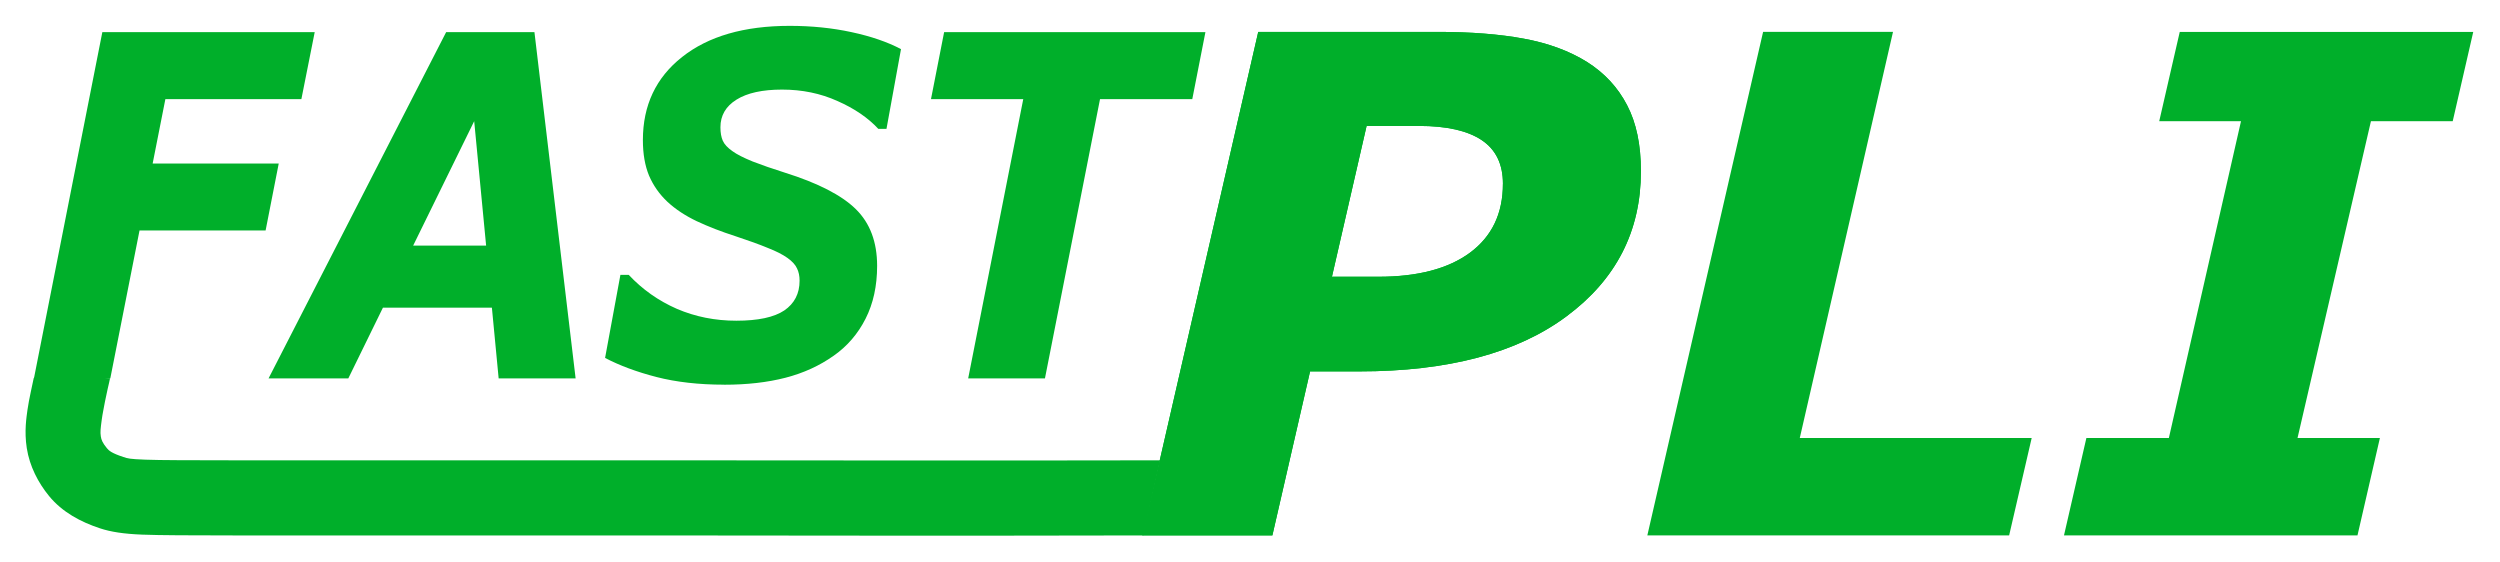
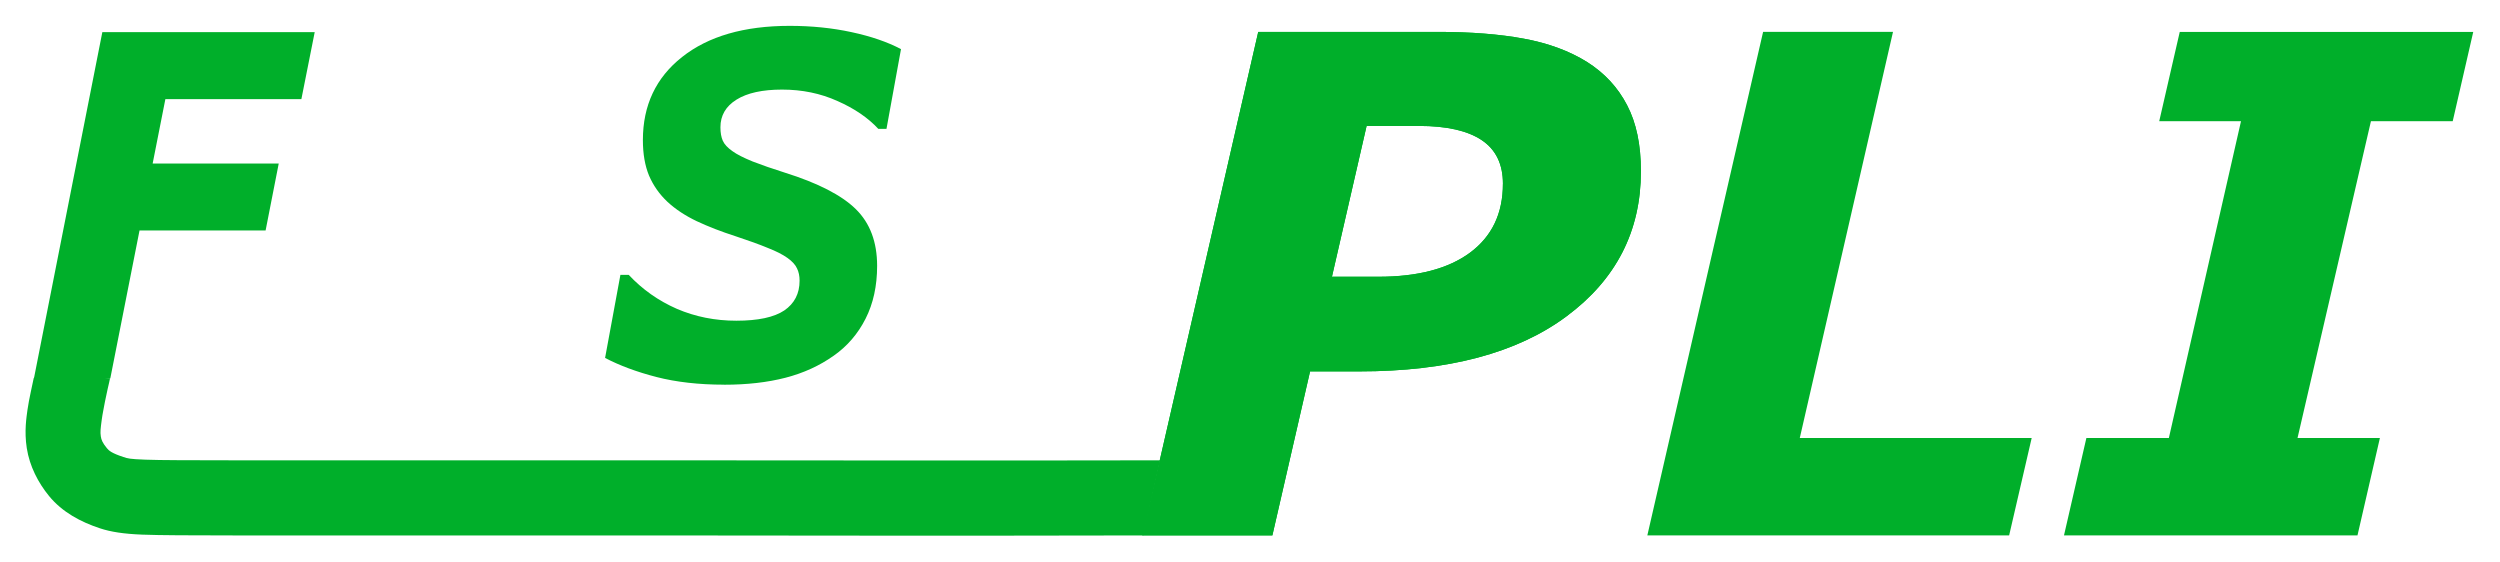
<svg xmlns="http://www.w3.org/2000/svg" xmlns:ns1="http://www.inkscape.org/namespaces/inkscape" xmlns:ns2="http://sodipodi.sourceforge.net/DTD/sodipodi-0.dtd" width="193.295mm" height="43.424mm" viewBox="0 0 684.905 153.863" id="svg2" version="1.1" ns1:version="0.92.3 (2405546, 2018-03-11)" ns2:docname="logo.svg">
  <defs id="defs4">
    <marker ns1:isstock="true" style="overflow:visible" id="Arrow2Send" refX="0" refY="0" orient="auto" ns1:stockid="Arrow2Send">
-       <path ns1:connector-curvature="0" transform="matrix(-0.3,0,0,-0.3,0.69,0)" d="M 8.719,4.034 -2.207,0.016 8.719,-4.002 c -1.745,2.372 -1.735,5.617 -6e-7,8.035 z" style="fill:#00af28;fill-opacity:1;fill-rule:evenodd;stroke:#00af28;stroke-width:0.625;stroke-linejoin:round;stroke-opacity:1" id="path4548" />
-     </marker>
+       </marker>
    <marker ns1:isstock="true" style="overflow:visible" id="Arrow2Sstart" refX="0" refY="0" orient="auto" ns1:stockid="Arrow2Sstart">
      <path ns1:connector-curvature="0" transform="matrix(0.3,0,0,0.3,-0.69,0)" d="M 8.719,4.034 -2.207,0.016 8.719,-4.002 c -1.745,2.372 -1.735,5.617 -6e-7,8.035 z" style="fill:#000000;fill-opacity:1;fill-rule:evenodd;stroke:#000000;stroke-width:0.625;stroke-linejoin:round;stroke-opacity:1" id="path4545" />
    </marker>
    <marker ns1:isstock="true" style="overflow:visible" id="marker5707" refX="0" refY="0" orient="auto" ns1:stockid="Arrow2Lend">
      <path ns1:connector-curvature="0" transform="matrix(-1.1,0,0,-1.1,-1.1,0)" d="M 8.719,4.034 -2.207,0.016 8.719,-4.002 c -1.745,2.372 -1.735,5.617 -6e-7,8.035 z" style="fill:#000000;fill-opacity:1;fill-rule:evenodd;stroke:#000000;stroke-width:0.625;stroke-linejoin:round;stroke-opacity:1" id="path5705" />
    </marker>
    <marker ns1:isstock="true" style="overflow:visible" id="Arrow1Sstart" refX="0" refY="0" orient="auto" ns1:stockid="Arrow1Sstart">
      <path ns1:connector-curvature="0" transform="matrix(0.2,0,0,0.2,1.2,0)" style="fill:#000000;fill-opacity:1;fill-rule:evenodd;stroke:#000000;stroke-width:1pt;stroke-opacity:1" d="M 0,0 5,-5 -12.5,0 5,5 Z" id="path4527" />
    </marker>
    <ns1:path-effect only_selected="false" apply_with_weight="true" apply_no_weight="true" helper_size="0" steps="2" weight="33.333" is_visible="true" id="path-effect5577" effect="bspline" />
    <marker ns1:isstock="true" style="overflow:visible" id="Arrow2Lstart" refX="0" refY="0" orient="auto" ns1:stockid="Arrow2Lstart">
      <path ns1:connector-curvature="0" transform="matrix(1.1,0,0,1.1,1.1,0)" d="M 8.719,4.034 -2.207,0.016 8.719,-4.002 c -1.745,2.372 -1.735,5.617 -6e-7,8.035 z" style="fill:#000000;fill-opacity:1;fill-rule:evenodd;stroke:#000000;stroke-width:0.625;stroke-linejoin:round;stroke-opacity:1" id="path4533" />
    </marker>
    <marker ns1:isstock="true" style="overflow:visible" id="marker4907" refX="0" refY="0" orient="auto" ns1:stockid="Arrow1Lend">
      <path ns1:connector-curvature="0" transform="matrix(-0.8,0,0,-0.8,-10,0)" style="fill:#000000;fill-opacity:1;fill-rule:evenodd;stroke:#000000;stroke-width:1pt;stroke-opacity:1" d="M 0,0 5,-5 -12.5,0 5,5 Z" id="path4905" />
    </marker>
    <marker ns1:isstock="true" style="overflow:visible" id="Arrow2Lend" refX="0" refY="0" orient="auto" ns1:stockid="Arrow2Lend">
      <path ns1:connector-curvature="0" transform="matrix(-1.1,0,0,-1.1,-1.1,0)" d="M 8.719,4.034 -2.207,0.016 8.719,-4.002 c -1.745,2.372 -1.735,5.617 -6e-7,8.035 z" style="fill:#000000;fill-opacity:1;fill-rule:evenodd;stroke:#000000;stroke-width:0.625;stroke-linejoin:round;stroke-opacity:1" id="path4536" />
    </marker>
    <marker ns1:isstock="true" style="overflow:visible" id="marker4799" refX="0" refY="0" orient="auto" ns1:stockid="Arrow1Lend">
      <path ns1:connector-curvature="0" transform="matrix(-0.8,0,0,-0.8,-10,0)" style="fill:#000000;fill-opacity:1;fill-rule:evenodd;stroke:#000000;stroke-width:1pt;stroke-opacity:1" d="M 0,0 5,-5 -12.5,0 5,5 Z" id="path4797" />
    </marker>
    <marker ns1:isstock="true" style="overflow:visible" id="Arrow1Lend" refX="0" refY="0" orient="auto" ns1:stockid="Arrow1Lend">
      <path ns1:connector-curvature="0" transform="matrix(-0.8,0,0,-0.8,-10,0)" style="fill:#000000;fill-opacity:1;fill-rule:evenodd;stroke:#000000;stroke-width:1pt;stroke-opacity:1" d="M 0,0 5,-5 -12.5,0 5,5 Z" id="path4518" />
    </marker>
    <ns1:path-effect is_visible="true" id="path-effect4509" effect="spiro" />
  </defs>
  <ns2:namedview id="base" pagecolor="#ffffff" bordercolor="#666666" borderopacity="1.0" ns1:pageopacity="0.0" ns1:pageshadow="2" ns1:zoom="1.4142136" ns1:cx="360.83417" ns1:cy="53.969274" ns1:document-units="px" ns1:current-layer="g4654" showgrid="false" ns1:snap-text-baseline="true" ns1:window-width="1853" ns1:window-height="1016" ns1:window-x="1987" ns1:window-y="27" ns1:window-maximized="1" fit-margin-left="2" fit-margin-top="2" fit-margin-right="2" fit-margin-bottom="2" showguides="true" ns1:guide-bbox="true" ns1:snap-bbox="true" ns1:bbox-paths="true" ns1:bbox-nodes="true" ns1:snap-bbox-edge-midpoints="true" ns1:snap-bbox-midpoints="true" ns1:measure-start="481.588,7.62376" ns1:measure-end="515.43,154.783" ns1:snap-smooth-nodes="true" ns1:object-paths="true">
    <ns2:guide position="344.714,145.094" orientation="0,1" id="guide38" ns1:locked="false" />
    <ns2:guide position="341.616,7.132" orientation="0,1" id="guide40" ns1:locked="false" />
    <ns2:guide position="64.537,27.714" orientation="0,1" id="guide4628" ns1:locked="false" />
    <ns2:guide position="556.817,33.816" orientation="0,1" id="guide4630" ns1:locked="false" />
    <ns2:guide position="646.094,7.132" orientation="-0.975,0.224" id="guide4632" ns1:locked="false" ns1:label="" ns1:color="rgb(0,0,255)" />
    <ns2:guide position="614.183,120.633" orientation="0,1" id="guide4640" ns1:locked="false" />
  </ns2:namedview>
  <g ns1:label="Layer 1" ns1:groupmode="layer" id="layer1" transform="translate(-14.462,-24.231)">
    <g transform="matrix(3.543,0,0,3.543,-181.588,197.944)" id="layer1-6" ns1:label="Layer 1" ns1:export-xdpi="100" ns1:export-ydpi="100">
      <g id="g8131">
        <g id="g4281" transform="matrix(1.614,0,0,1.619,-25.616,-145.23)">
          <g id="g4288">
            <g id="g4654">
              <g transform="matrix(1.243,0,0,1.245,-12.538,-14.971)" id="g4295" style="stroke:none;stroke-opacity:1;fill:#00af2a;fill-opacity:1">
                <g id="text4491" style="font-style:oblique;font-variant:normal;font-weight:bold;font-stretch:normal;line-height:0%;font-family:'DejaVu Sans';-inkscape-font-specification:'DejaVu Sans, Bold Oblique';text-align:start;letter-spacing:0px;word-spacing:0px;writing-mode:lr-tb;text-anchor:start;fill:#00af2a;fill-opacity:1;stroke:none;stroke-width:1.687;stroke-miterlimit:4;stroke-dasharray:none;stroke-opacity:1" transform="scale(0.927,1.079)" aria-label="FAST">
                  <path ns1:connector-curvature="0" id="path958" style="font-style:oblique;font-variant:normal;font-weight:bold;font-stretch:normal;font-size:16.933px;line-height:125%;font-family:'DejaVu Sans';-inkscape-font-specification:'DejaVu Sans, Bold Oblique';text-align:start;writing-mode:lr-tb;text-anchor:start;fill:#00af2a;fill-opacity:1;stroke-width:1.687;stroke-miterlimit:4;stroke-dasharray:none;stroke:none;stroke-opacity:1" d="m 67.494,56.519 -0.554,2.381 h -5.655 l -0.529,2.29 h 5.242 l -0.546,2.381 h -5.242 l -1.215,5.259 h -3.175 l 2.844,-12.311 z" />
-                   <path ns1:connector-curvature="0" id="path960" style="font-style:oblique;font-variant:normal;font-weight:bold;font-stretch:normal;font-size:16.933px;line-height:125%;font-family:'DejaVu Sans';-inkscape-font-specification:'DejaVu Sans, Bold Oblique';text-align:start;writing-mode:lr-tb;text-anchor:start;fill:#00af2a;fill-opacity:1;stroke-width:1.687;stroke-miterlimit:4;stroke-dasharray:none;stroke:none;stroke-opacity:1" d="m 78.342,68.83 h -3.2 l -0.281,-2.514 h -4.531 l -1.439,2.514 h -3.316 l 7.384,-12.311 h 3.671 z m -3.721,-4.721 -0.496,-4.424 -2.538,4.424 z" />
                  <path ns1:connector-curvature="0" id="path962" style="font-style:oblique;font-variant:normal;font-weight:bold;font-stretch:normal;font-size:16.933px;line-height:125%;font-family:'DejaVu Sans';-inkscape-font-specification:'DejaVu Sans, Bold Oblique';text-align:start;writing-mode:lr-tb;text-anchor:start;fill:#00af2a;fill-opacity:1;stroke-width:1.687;stroke-miterlimit:4;stroke-dasharray:none;stroke:none;stroke-opacity:1" d="m 84.519,69.053 q -1.579,0 -2.819,-0.273 -1.232,-0.273 -2.133,-0.678 l 0.637,-2.952 h 0.347 q 0.852,0.777 2.001,1.207 1.149,0.422 2.472,0.422 1.356,0 1.993,-0.364 0.637,-0.372 0.637,-1.058 0,-0.256 -0.107,-0.438 -0.099,-0.19 -0.397,-0.372 -0.298,-0.182 -0.819,-0.356 -0.513,-0.182 -1.331,-0.413 -0.901,-0.248 -1.621,-0.537 -0.711,-0.289 -1.215,-0.686 -0.504,-0.405 -0.769,-0.934 -0.256,-0.529 -0.256,-1.265 0,-1.852 1.629,-2.952 1.637,-1.108 4.473,-1.108 1.364,0 2.571,0.223 1.215,0.223 2.059,0.604 l -0.604,2.836 h -0.339 q -0.645,-0.595 -1.703,-0.992 -1.05,-0.405 -2.299,-0.405 -1.224,0 -1.893,0.356 -0.67,0.356 -0.67,0.984 0,0.289 0.099,0.48 0.099,0.19 0.405,0.372 0.265,0.165 0.835,0.364 0.571,0.19 1.339,0.397 2.067,0.554 2.952,1.298 0.885,0.744 0.885,2.017 0,1.067 -0.48,1.877 -0.48,0.81 -1.323,1.315 -0.885,0.537 -2.009,0.785 -1.124,0.248 -2.547,0.248 z" />
-                   <path ns1:connector-curvature="0" id="path964" style="font-style:oblique;font-variant:normal;font-weight:bold;font-stretch:normal;font-size:16.933px;line-height:125%;font-family:'DejaVu Sans';-inkscape-font-specification:'DejaVu Sans, Bold Oblique';text-align:start;writing-mode:lr-tb;text-anchor:start;fill:#00af2a;fill-opacity:1;stroke-width:1.687;stroke-miterlimit:4;stroke-dasharray:none;stroke:none;stroke-opacity:1" d="m 103.982,58.9 h -3.836 l -2.29,9.93 h -3.192 l 2.29,-9.93 h -3.836 l 0.546,-2.381 h 10.864 z" />
                </g>
                <g id="text4495" style="font-style:oblique;font-variant:normal;font-weight:bold;font-stretch:normal;line-height:0%;font-family:'DejaVu Sans';-inkscape-font-specification:'DejaVu Sans, Bold Oblique';text-align:start;letter-spacing:0px;word-spacing:0px;writing-mode:lr-tb;text-anchor:start;fill:#00af2a;fill-opacity:1;stroke:none;stroke-width:1.821;stroke-miterlimit:4;stroke-dasharray:none;stroke-opacity:1" aria-label="PLI">
                  <path ns2:nodetypes="scsccccscccssssccscs" ns1:connector-curvature="0" id="path967" style="font-style:oblique;font-variant:normal;font-weight:bold;font-stretch:normal;font-size:26.567px;line-height:125%;font-family:'DejaVu Sans';-inkscape-font-specification:'DejaVu Sans, Bold Oblique';text-align:start;writing-mode:lr-tb;text-anchor:start;fill:#00af2a;fill-opacity:1;stroke-width:1.821;stroke-miterlimit:4;stroke-dasharray:none;stroke:none;stroke-opacity:1" d="m 113.683,66.32 c 0,2.3 -0.956,4.155 -2.867,5.565 -1.903,1.41 -4.566,2.114 -7.991,2.114 h -1.894 l -1.453,6.292 c -1.659,3e-6 -3.338,0 -5.007,0 l 4.462,-19.316 h 6.94 c 1.263,0 2.361,0.086 3.295,0.259 0.943,0.173 1.756,0.471 2.439,0.895 0.675,0.424 1.189,0.977 1.544,1.66 0.355,0.675 0.532,1.518 0.532,2.53 z m -5.319,0.48 c 0,-0.752 -0.272,-1.31 -0.817,-1.673 -0.545,-0.363 -1.353,-0.545 -2.426,-0.545 h -2.011 l -1.336,5.786 h 1.79 c 1.513,0 2.69,-0.307 3.528,-0.921 0.848,-0.623 1.271,-1.505 1.271,-2.646 z" />
                  <path ns1:connector-curvature="0" id="path969" style="font-style:oblique;font-variant:normal;font-weight:bold;font-stretch:normal;font-size:26.567px;line-height:125%;font-family:'DejaVu Sans';-inkscape-font-specification:'DejaVu Sans, Bold Oblique';text-align:start;writing-mode:lr-tb;text-anchor:start;fill:#00af2a;fill-opacity:1;stroke-width:1.821;stroke-miterlimit:4;stroke-dasharray:none;stroke:none;stroke-opacity:1" d="m 127.875,80.291 h -13.945 l 4.462,-19.316 h 5.007 l -3.593,15.58 h 8.938 z" />
                  <path ns2:nodetypes="ccccccccccccc" ns1:connector-curvature="0" id="path971" style="font-style:oblique;font-variant:normal;font-weight:bold;font-stretch:normal;font-size:26.567px;line-height:125%;font-family:'DejaVu Sans';-inkscape-font-specification:'DejaVu Sans, Bold Oblique';text-align:start;writing-mode:lr-tb;text-anchor:start;fill:#00af2a;fill-opacity:1;stroke-width:1.821;stroke-miterlimit:4;stroke-dasharray:none;stroke:none;stroke-opacity:1" d="M 141.301,80.291 H 129.989 l 0.863,-3.736 h 3.179 l 2.781,-12.155 h -3.152 l 0.791,-3.425 h 11.312 l -0.791,3.425 -3.152,-2.9e-5 -2.83,12.155 3.175,2.9e-5 z" />
                  <path d="m 113.683,66.32 c 0,2.3 -0.956,4.155 -2.867,5.565 -1.903,1.41 -4.566,2.114 -7.991,2.114 h -1.894 l -1.453,6.292 c -1.659,3e-6 -3.338,0 -5.007,0 l 4.462,-19.316 h 6.94 c 1.263,0 2.361,0.086 3.295,0.259 0.943,0.173 1.756,0.471 2.439,0.895 0.675,0.424 1.189,0.977 1.544,1.66 0.355,0.675 0.532,1.518 0.532,2.53 z m -5.319,0.48 c 0,-0.752 -0.272,-1.31 -0.817,-1.673 -0.545,-0.363 -1.353,-0.545 -2.426,-0.545 h -2.011 l -1.336,5.786 h 1.79 c 1.513,0 2.69,-0.307 3.528,-0.921 0.848,-0.623 1.271,-1.505 1.271,-2.646 z" style="font-style:oblique;font-variant:normal;font-weight:bold;font-stretch:normal;font-size:26.567px;line-height:125%;font-family:'DejaVu Sans';-inkscape-font-specification:'DejaVu Sans, Bold Oblique';text-align:start;writing-mode:lr-tb;text-anchor:start;fill:#00af2a;fill-opacity:1;stroke-width:1.821;stroke-miterlimit:4;stroke-dasharray:none;stroke:none;stroke-opacity:1" id="path4611" ns1:connector-curvature="0" ns2:nodetypes="scsccccscccssssccscs" />
                </g>
                <path ns2:nodetypes="ccccscccccccccccccccccc" ns1:connector-curvature="0" id="path5575" d="m 51.735,74.264 c -0.021,0.12 -0.188,0.828 -0.239,1.209 -0.036,0.273 -0.13,0.814 -0.027,1.469 0.109,0.696 0.439,1.327 0.857,1.836 0.514,0.625 1.229,0.999 1.965,1.241 0.417,0.137 0.918,0.215 1.635,0.242 0.717,0.027 1.756,0.028 3.578,0.031 3.377,0.005 9.378,-0.002 16.202,0 6.779,0.007 11.259,0.016 18.795,-1e-6 l 0.649,-2.882 c -7.532,0.016 -12.664,3e-6 -19.441,3e-6 h -0.002 c -6.828,0.001 -12.827,0 -16.193,0 -1.822,-0.003 -2.872,-0.002 -3.478,-0.025 -0.606,-0.023 -0.668,-0.044 -0.844,-0.102 -0.45,-0.148 -0.554,-0.24 -0.635,-0.338 -0.176,-0.214 -0.214,-0.324 -0.234,-0.451 -0.027,-0.169 -0.01,-0.301 0.035,-0.637 0.03,-0.229 0.081,-0.453 0.125,-0.699 -8.61e-4,0.005 0.056,-0.267 0.107,-0.502 0.052,-0.235 0.055,-0.217 0.088,-0.392 0,0 -2.909,-0.188 -2.943,0 z" style="color:#000000;font-style:normal;font-variant:normal;font-weight:normal;font-stretch:normal;font-size:medium;line-height:normal;font-family:sans-serif;font-variant-ligatures:normal;font-variant-position:normal;font-variant-caps:normal;font-variant-numeric:normal;font-variant-alternates:normal;font-feature-settings:normal;text-indent:0;text-align:start;text-decoration:none;text-decoration-line:none;text-decoration-style:solid;text-decoration-color:#000000;letter-spacing:normal;word-spacing:normal;text-transform:none;writing-mode:lr-tb;direction:ltr;text-orientation:mixed;dominant-baseline:auto;baseline-shift:baseline;text-anchor:start;white-space:normal;shape-padding:0;clip-rule:nonzero;display:inline;overflow:visible;visibility:visible;opacity:1;isolation:auto;mix-blend-mode:normal;color-interpolation:sRGB;color-interpolation-filters:linearRGB;solid-color:#000000;solid-opacity:1;vector-effect:none;fill:#00af2a;fill-opacity:1;fill-rule:nonzero;stroke:none;stroke-width:2.888;stroke-linecap:butt;stroke-linejoin:miter;stroke-miterlimit:4;stroke-dasharray:none;stroke-dashoffset:0;stroke-opacity:1;color-rendering:auto;image-rendering:auto;shape-rendering:auto;text-rendering:auto;enable-background:accumulate" />
              </g>
            </g>
          </g>
        </g>
-         <rect transform="matrix(0.265,0,0,0.265,51.416,60.924)" y="0" x="0" height="0" width="0" id="rect5266" style="opacity:0.511;fill:#00af28;fill-opacity:1;stroke:#00af28;stroke-width:11.187;stroke-linejoin:bevel;stroke-miterlimit:4;stroke-dasharray:none;stroke-opacity:1" />
      </g>
    </g>
  </g>
</svg>